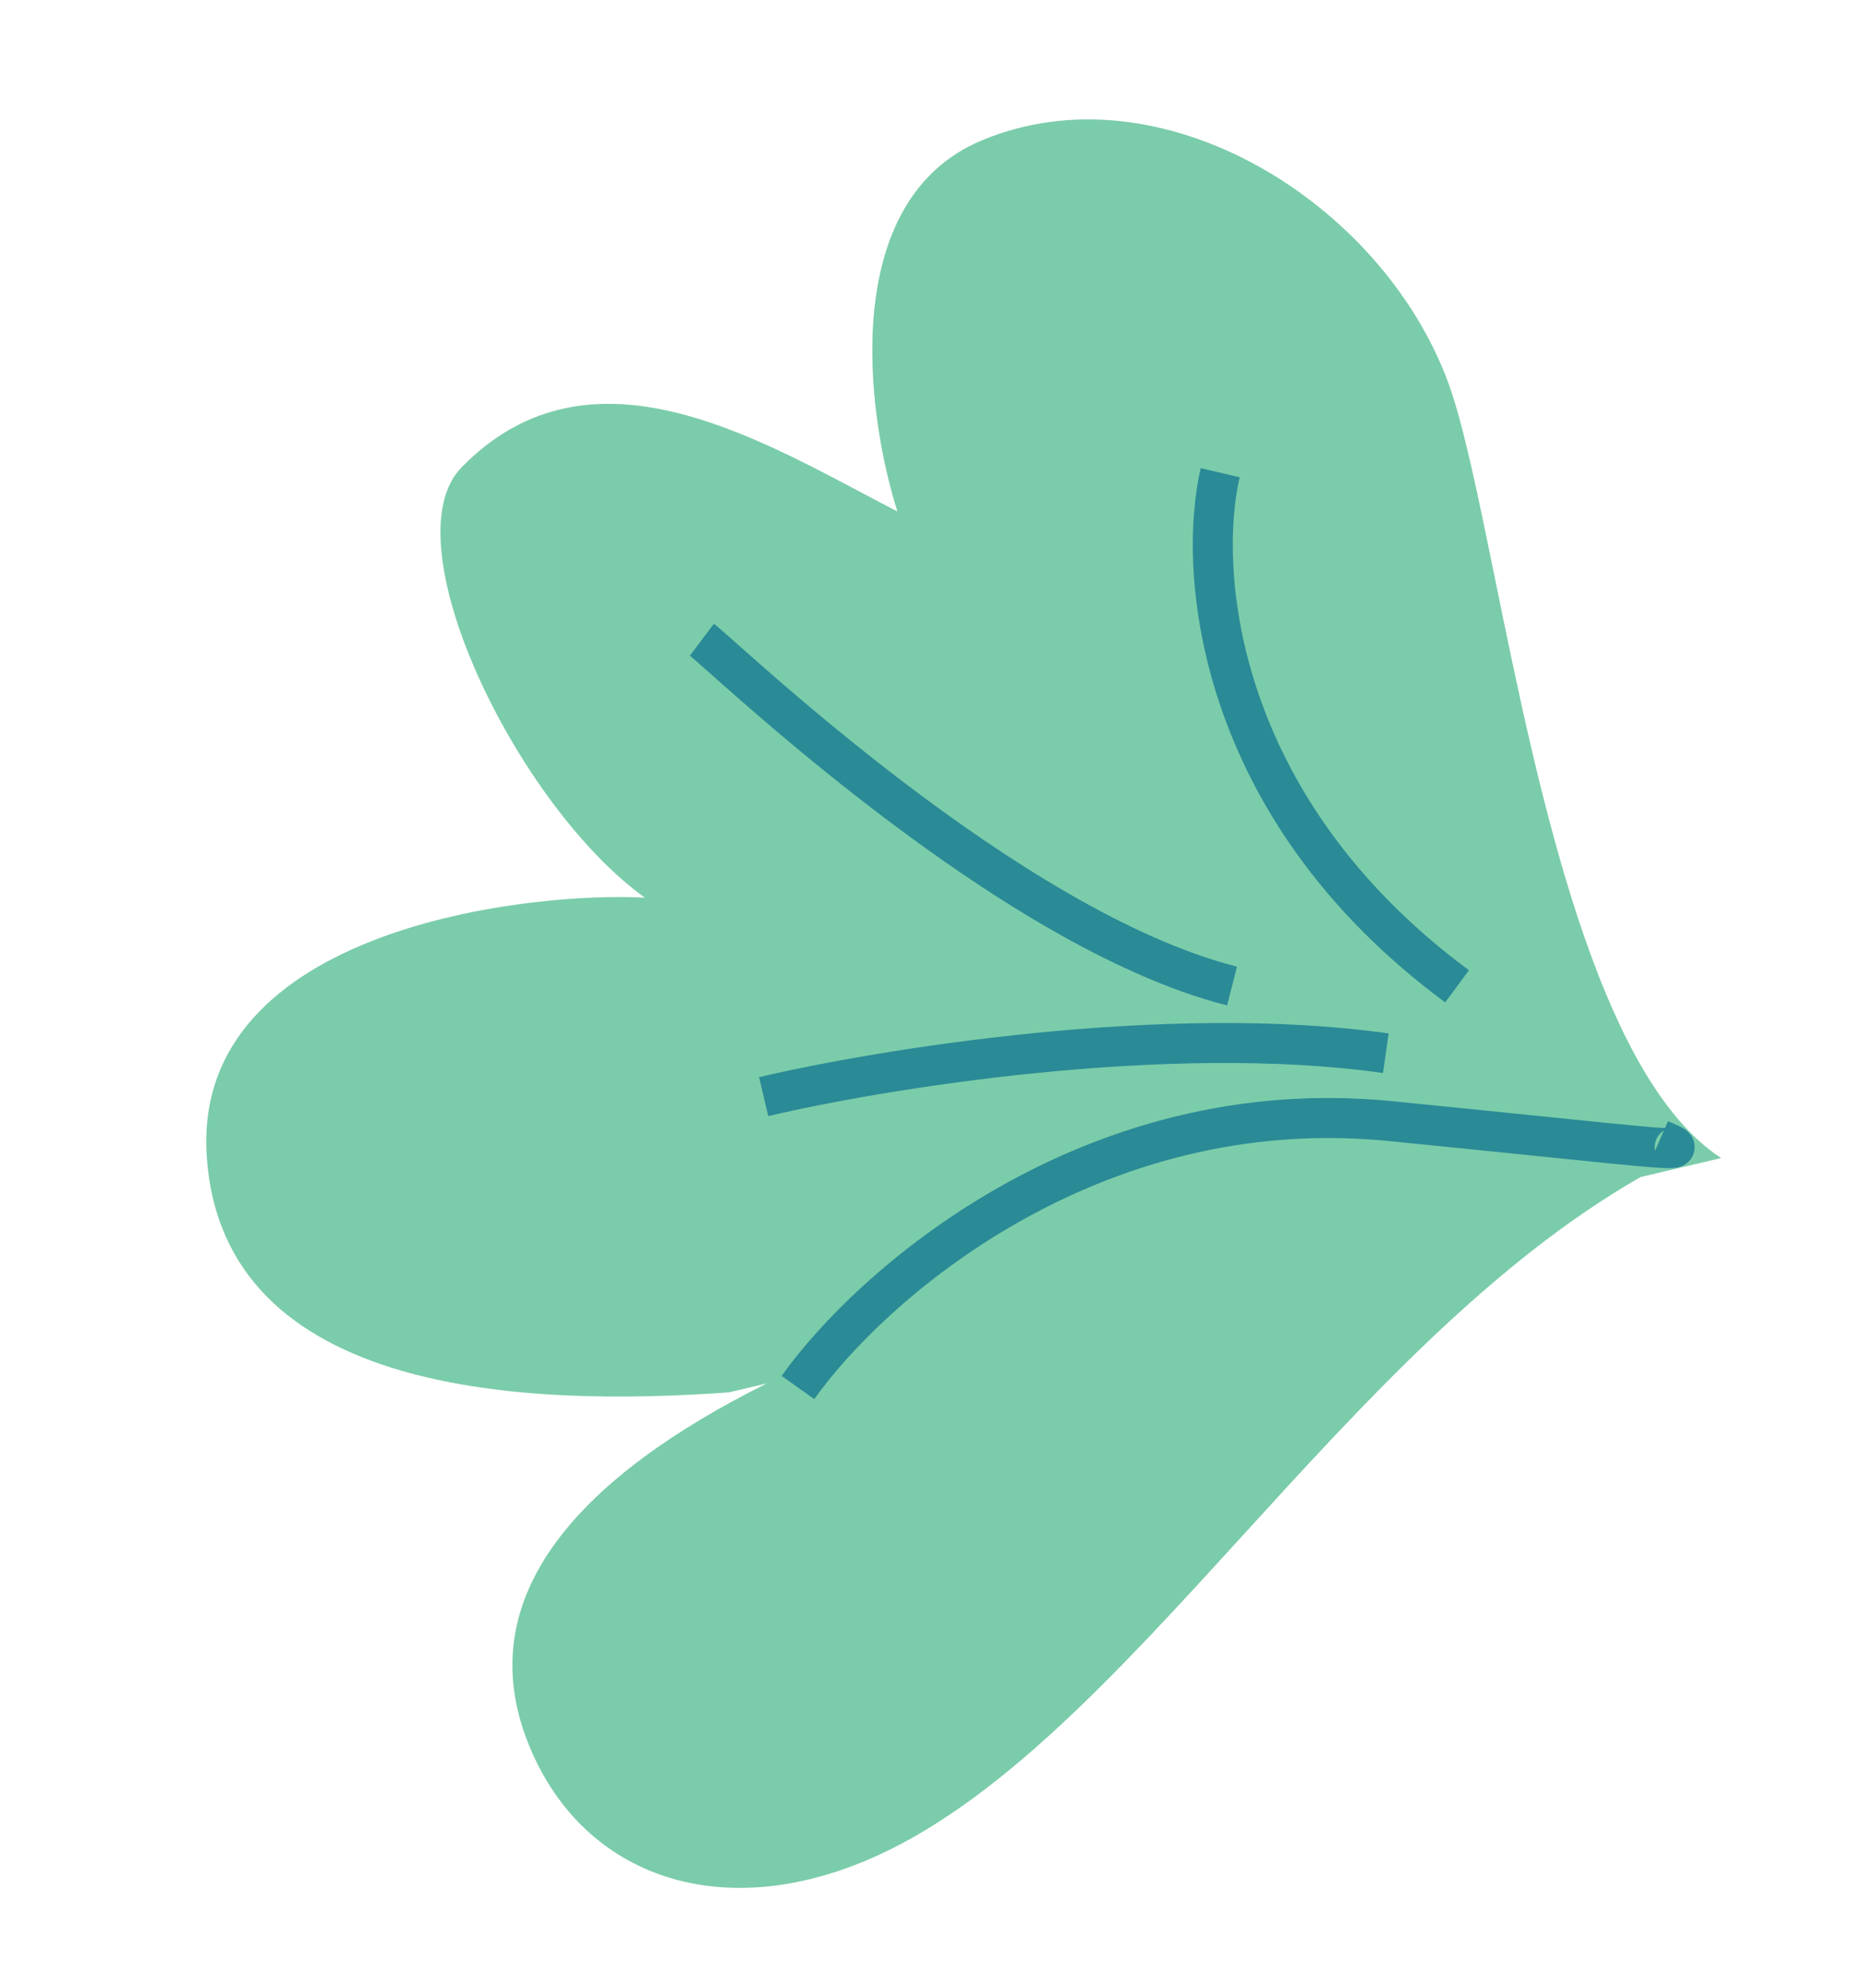
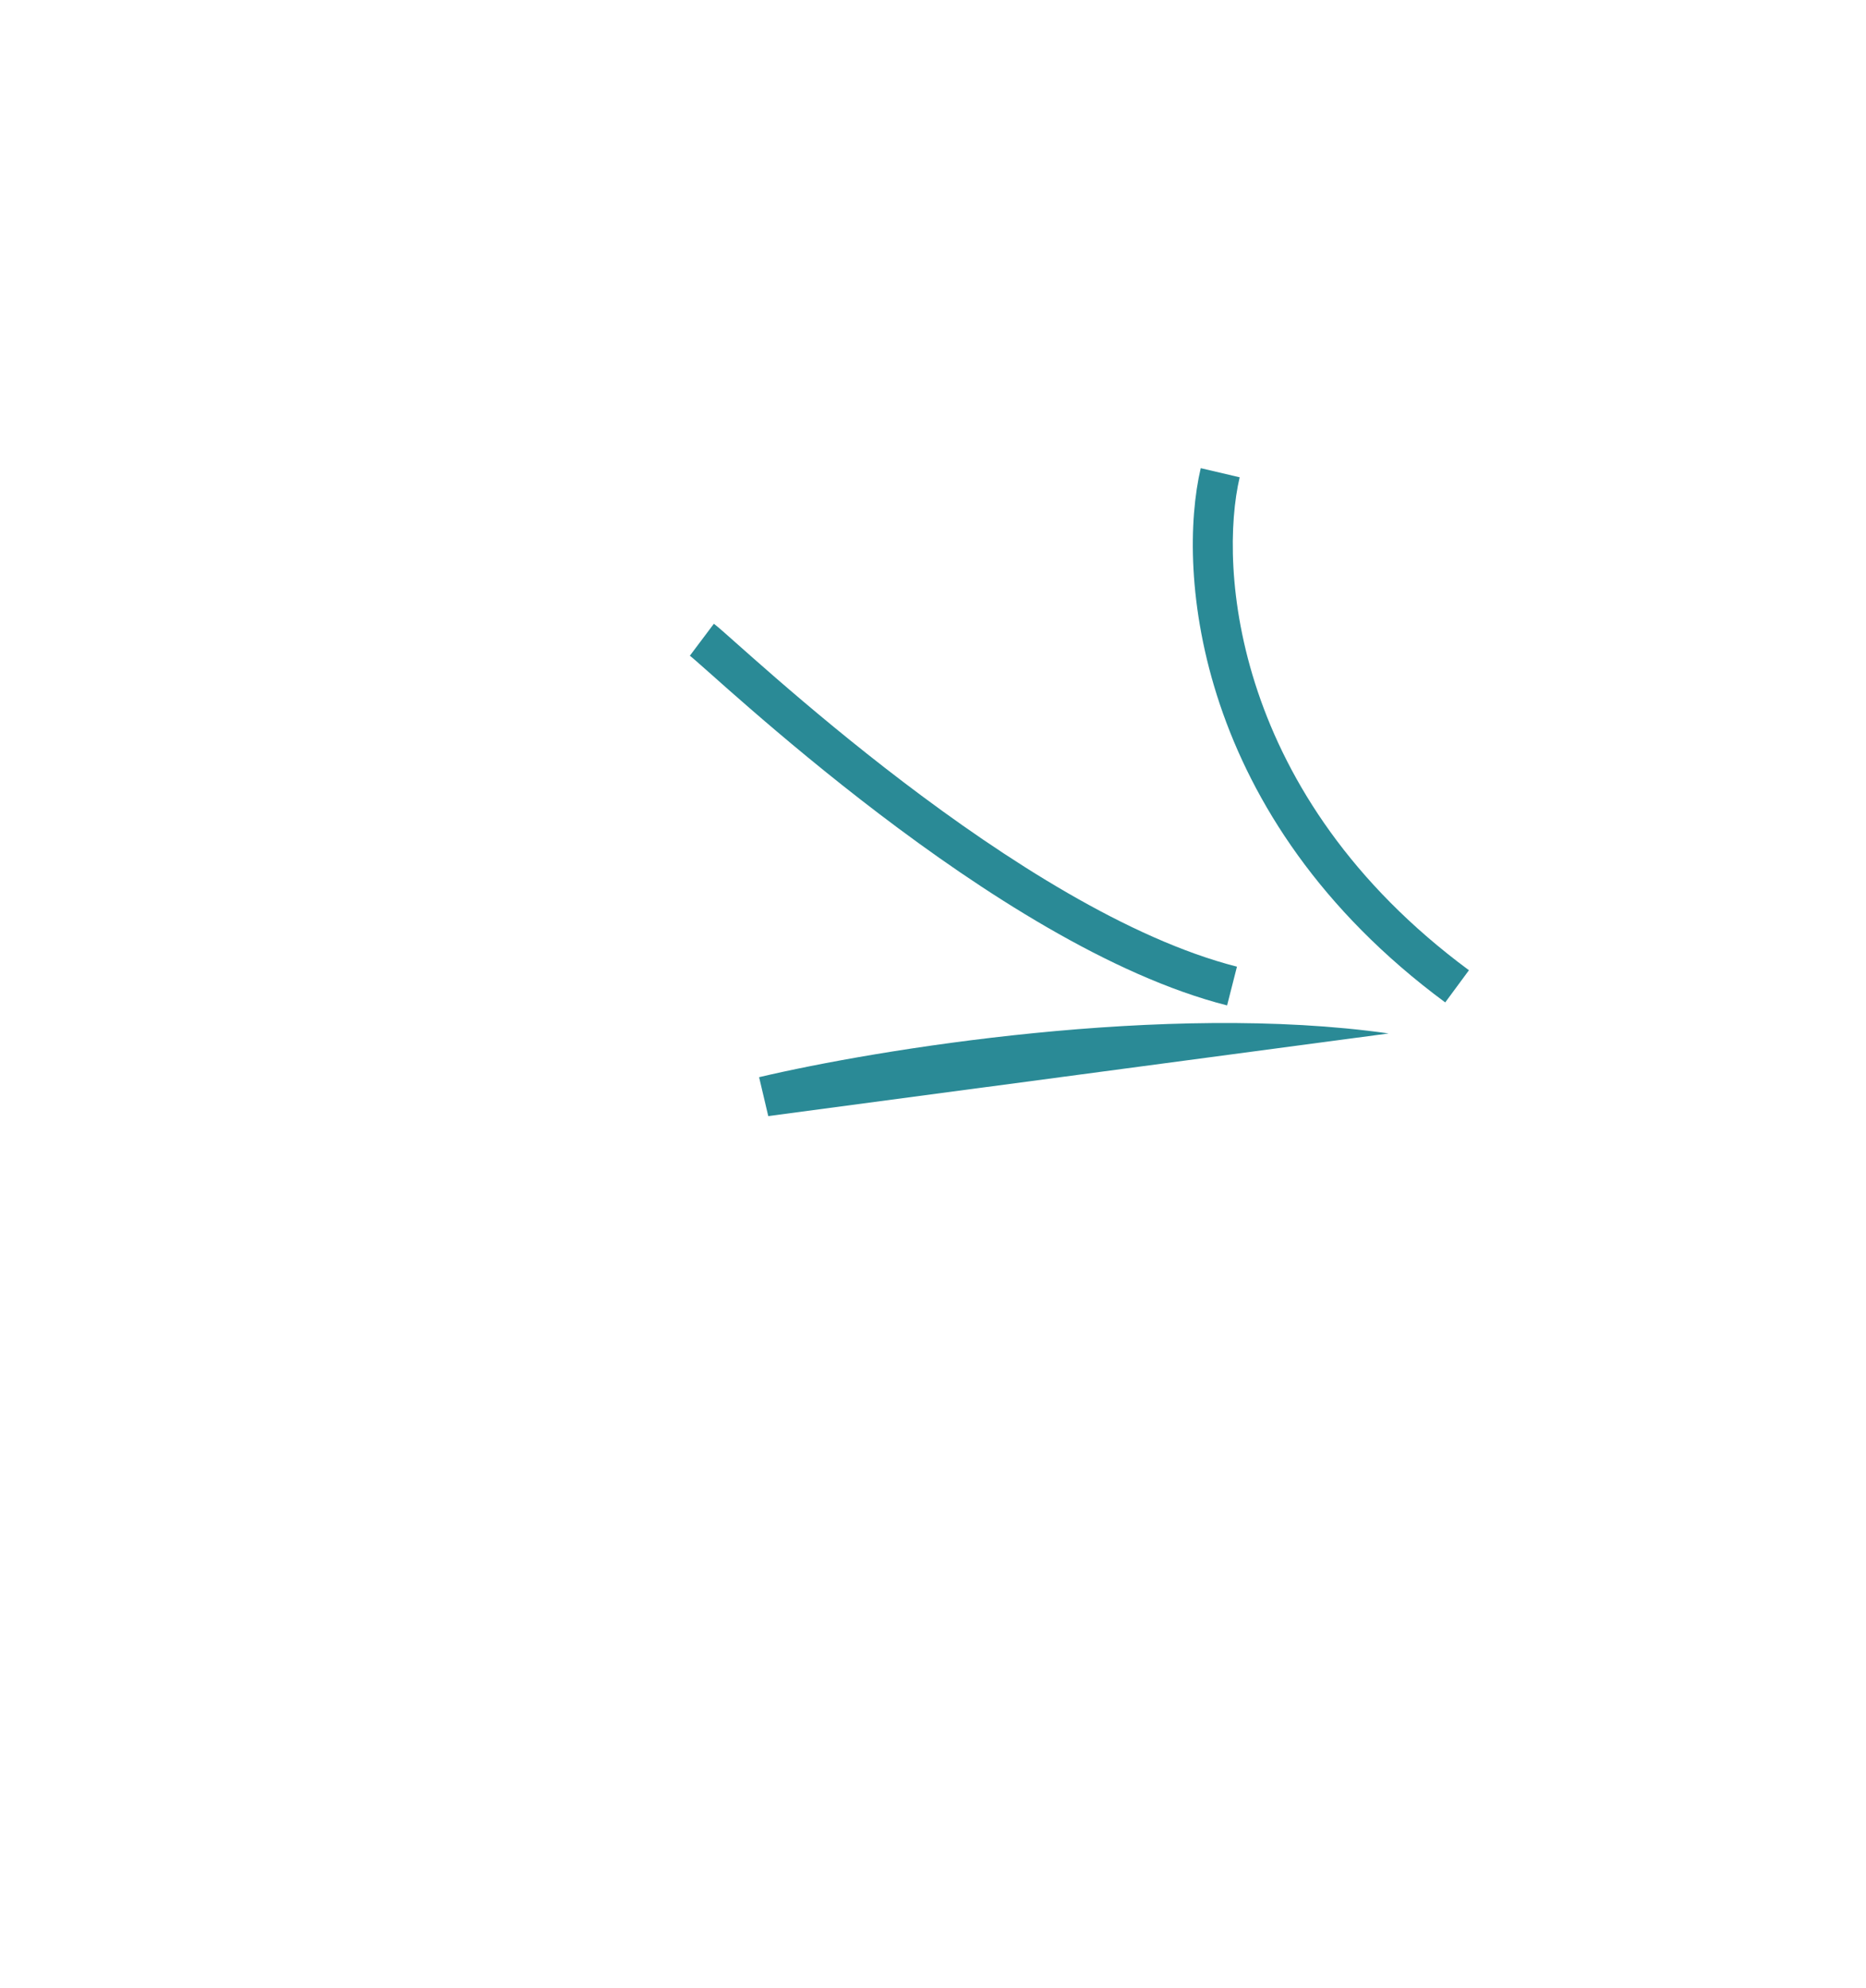
<svg xmlns="http://www.w3.org/2000/svg" width="46" height="49" viewBox="0 0 46 49" fill="none">
-   <path fill-rule="evenodd" clip-rule="evenodd" d="M17.969 34.318C13.076 34.668 5.492 34.446 5.097 28.501C4.721 22.835 13.17 21.966 15.898 22.127C12.739 19.854 9.59 13.352 11.377 11.521C14.339 8.486 18.16 10.511 21.248 12.147C21.547 12.306 21.839 12.46 22.123 12.607C21.347 10.173 20.676 4.938 24.201 3.461C28.607 1.616 34.037 4.963 35.691 9.403C36.069 10.419 36.431 12.19 36.855 14.266C37.914 19.449 39.362 26.537 42.428 28.543L40.442 29.012C36.787 31.102 33.638 34.553 30.639 37.841C27.519 41.262 24.561 44.505 21.361 45.853C17.615 47.432 14.301 46.167 13.025 42.977C11.557 39.309 14.347 36.368 18.905 34.097L17.969 34.318Z" fill="#7BCCAA" />
  <path fill-rule="evenodd" clip-rule="evenodd" d="M36.212 23.914C30.383 19.605 30.044 13.964 30.56 11.764L29.6 11.539C29.005 14.08 29.446 20.139 35.627 24.707L36.212 23.914Z" fill="#2A8A96" />
  <path fill-rule="evenodd" clip-rule="evenodd" d="M18.112 15.818C17.876 15.608 17.689 15.442 17.598 15.374L17.006 16.162C17.057 16.2 17.206 16.331 17.474 16.569C17.484 16.578 17.495 16.588 17.506 16.597C17.757 16.821 18.088 17.115 18.483 17.457C19.307 18.172 20.411 19.1 21.673 20.06C24.181 21.968 27.372 24.049 30.25 24.781L30.493 23.826C27.822 23.146 24.766 21.175 22.27 19.276C21.03 18.333 19.943 17.419 19.129 16.713C18.738 16.374 18.411 16.083 18.159 15.86C18.149 15.85 18.138 15.841 18.128 15.832L18.112 15.818Z" fill="#2A8A96" />
-   <path fill-rule="evenodd" clip-rule="evenodd" d="M34.232 25.472C28.744 24.692 21.596 25.869 18.713 26.55L18.939 27.509C21.783 26.837 28.788 25.694 34.093 26.447L34.232 25.472Z" fill="#2A8A96" />
-   <path fill-rule="evenodd" clip-rule="evenodd" d="M34.325 27.142C26.656 26.378 21.101 31.332 19.269 33.913L20.073 34.484C21.785 32.071 27.036 27.407 34.228 28.123C35.784 28.278 37.02 28.404 37.992 28.504C39.333 28.641 40.173 28.727 40.662 28.766C40.872 28.782 41.035 28.792 41.15 28.792C41.202 28.792 41.273 28.79 41.342 28.777C41.373 28.771 41.442 28.756 41.517 28.714C41.59 28.673 41.753 28.552 41.774 28.319C41.793 28.113 41.684 27.977 41.651 27.939C41.607 27.888 41.561 27.855 41.538 27.839C41.489 27.804 41.435 27.777 41.399 27.759C41.335 27.728 41.251 27.692 41.168 27.656C41.152 27.648 41.135 27.641 41.119 27.634L41.045 27.803C40.971 27.8 40.872 27.794 40.741 27.783C40.261 27.745 39.44 27.661 38.116 27.526C37.144 27.426 35.902 27.299 34.325 27.142ZM41.018 27.864L40.8 28.365C40.792 28.325 40.788 28.279 40.793 28.23C40.812 28.02 40.948 27.908 41.018 27.864Z" fill="#2A8A96" />
+   <path fill-rule="evenodd" clip-rule="evenodd" d="M34.232 25.472C28.744 24.692 21.596 25.869 18.713 26.55L18.939 27.509L34.232 25.472Z" fill="#2A8A96" />
</svg>